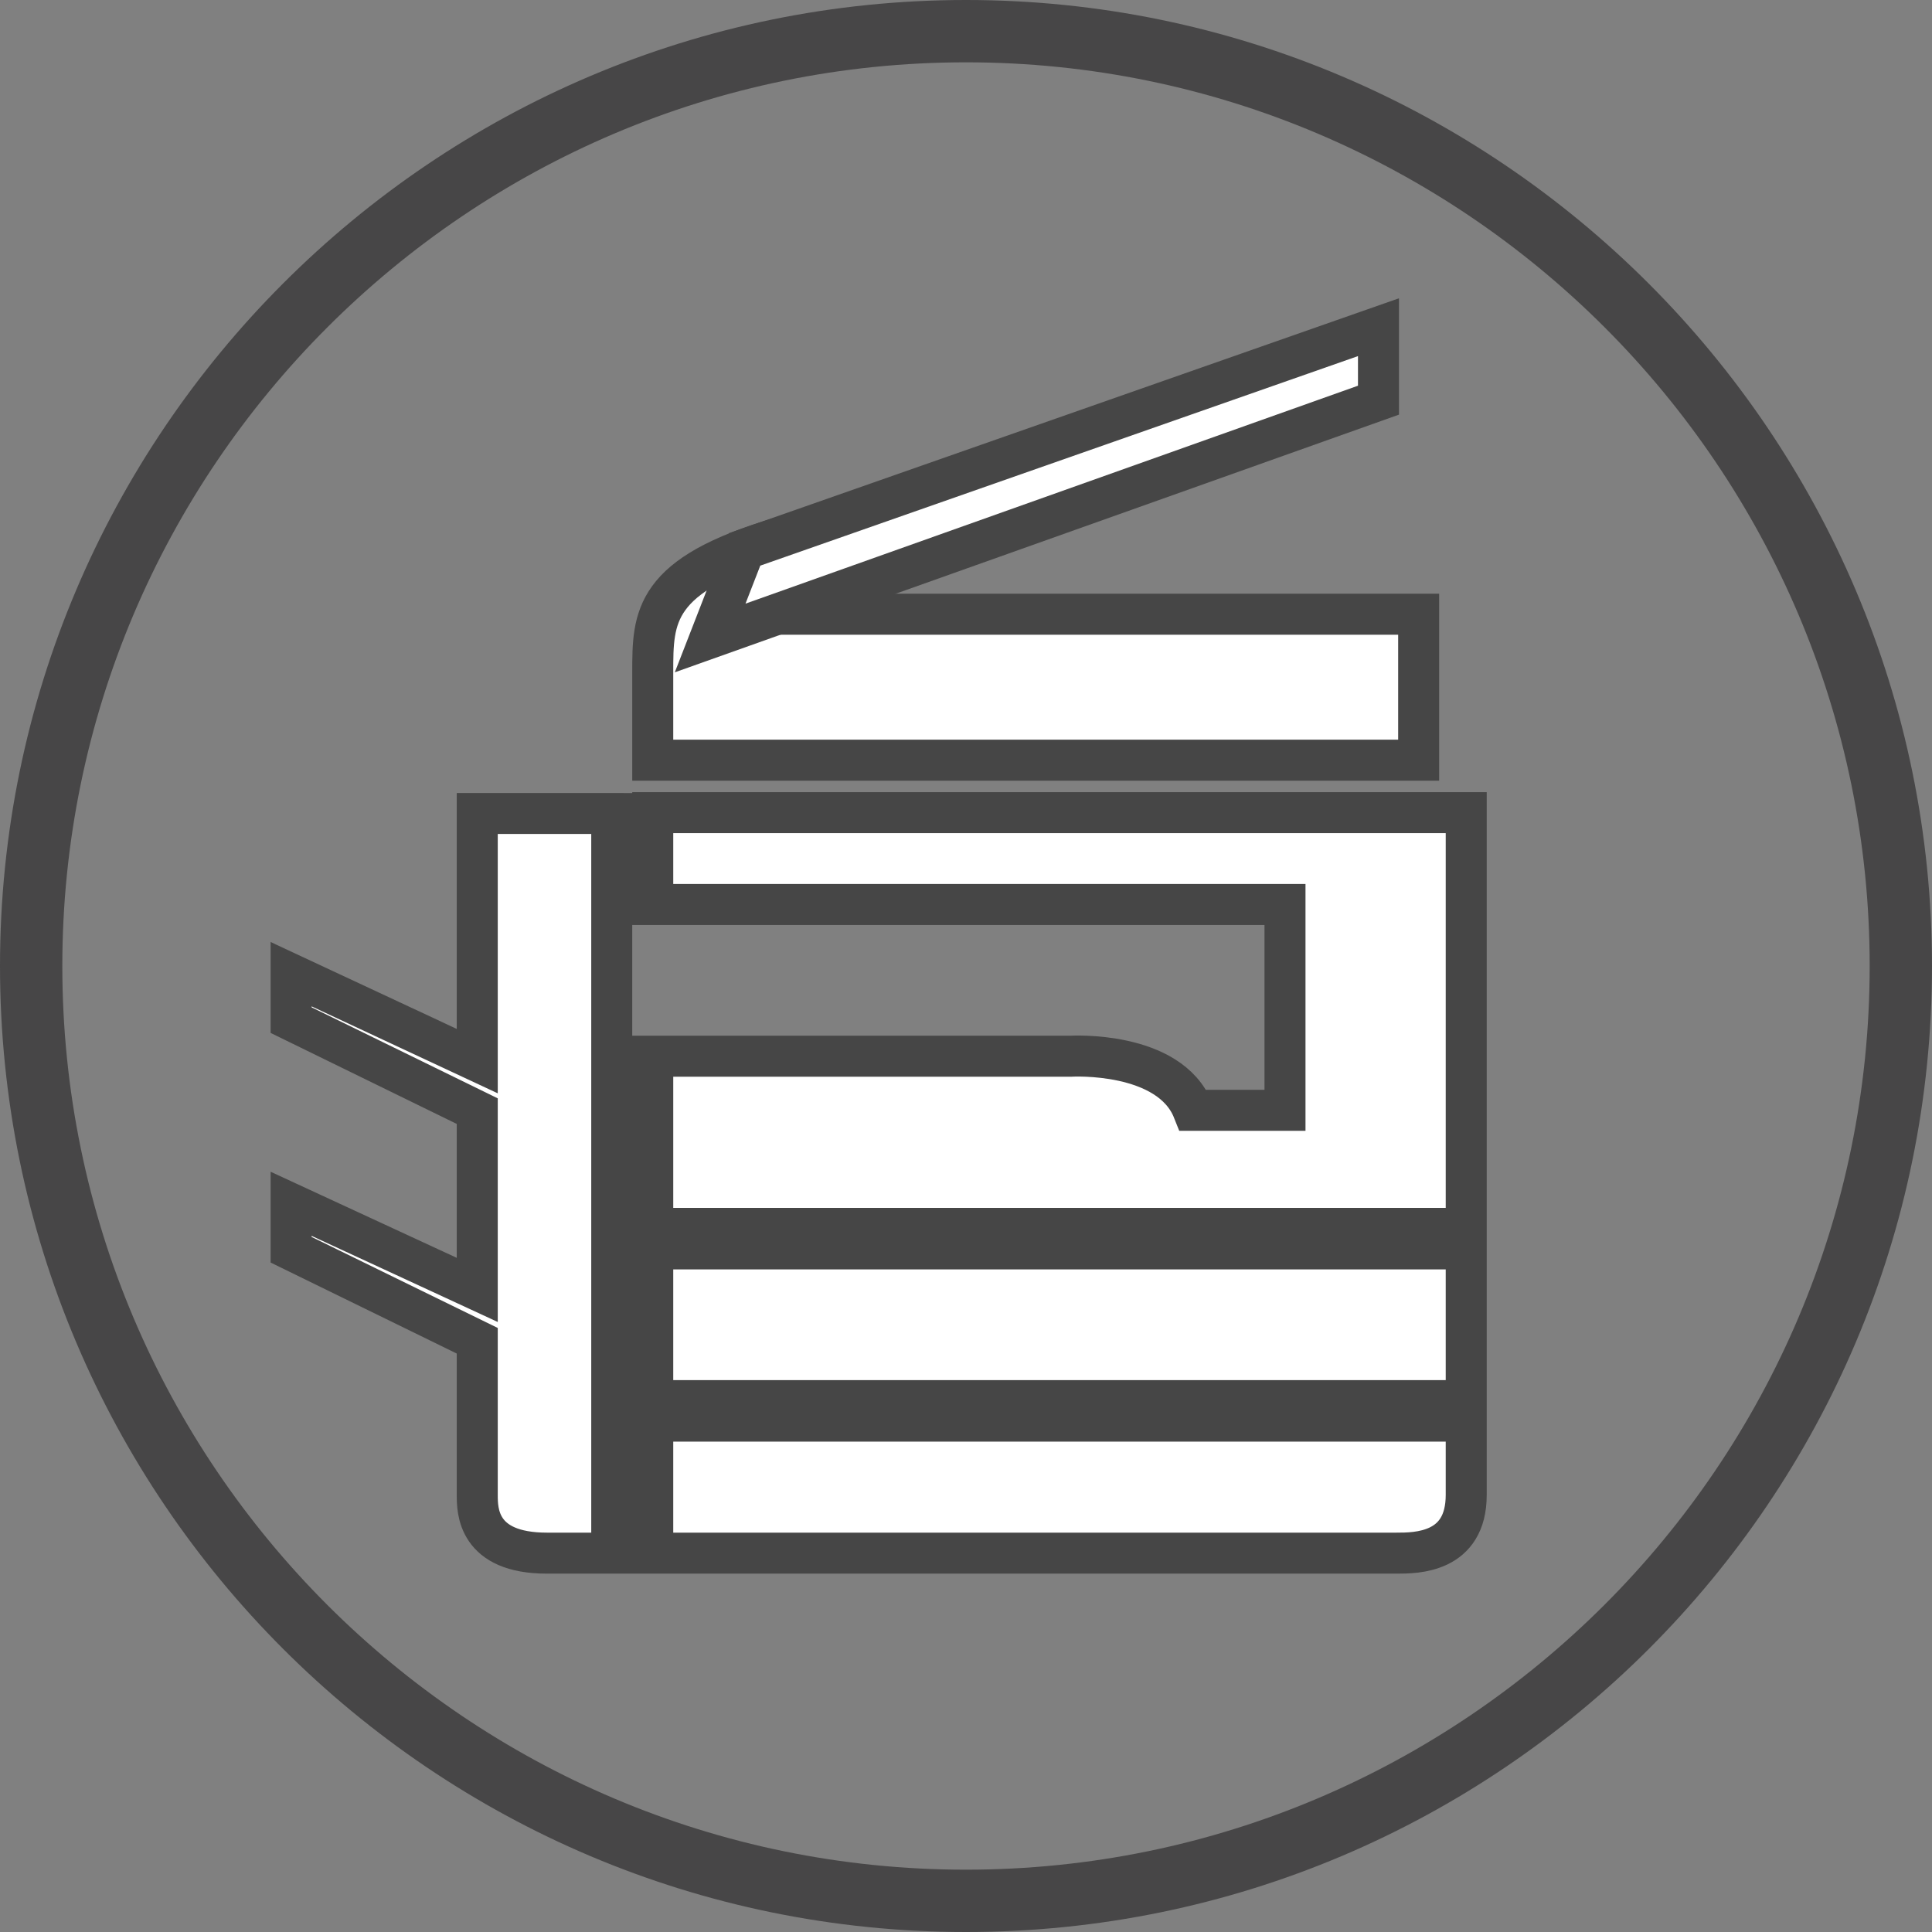
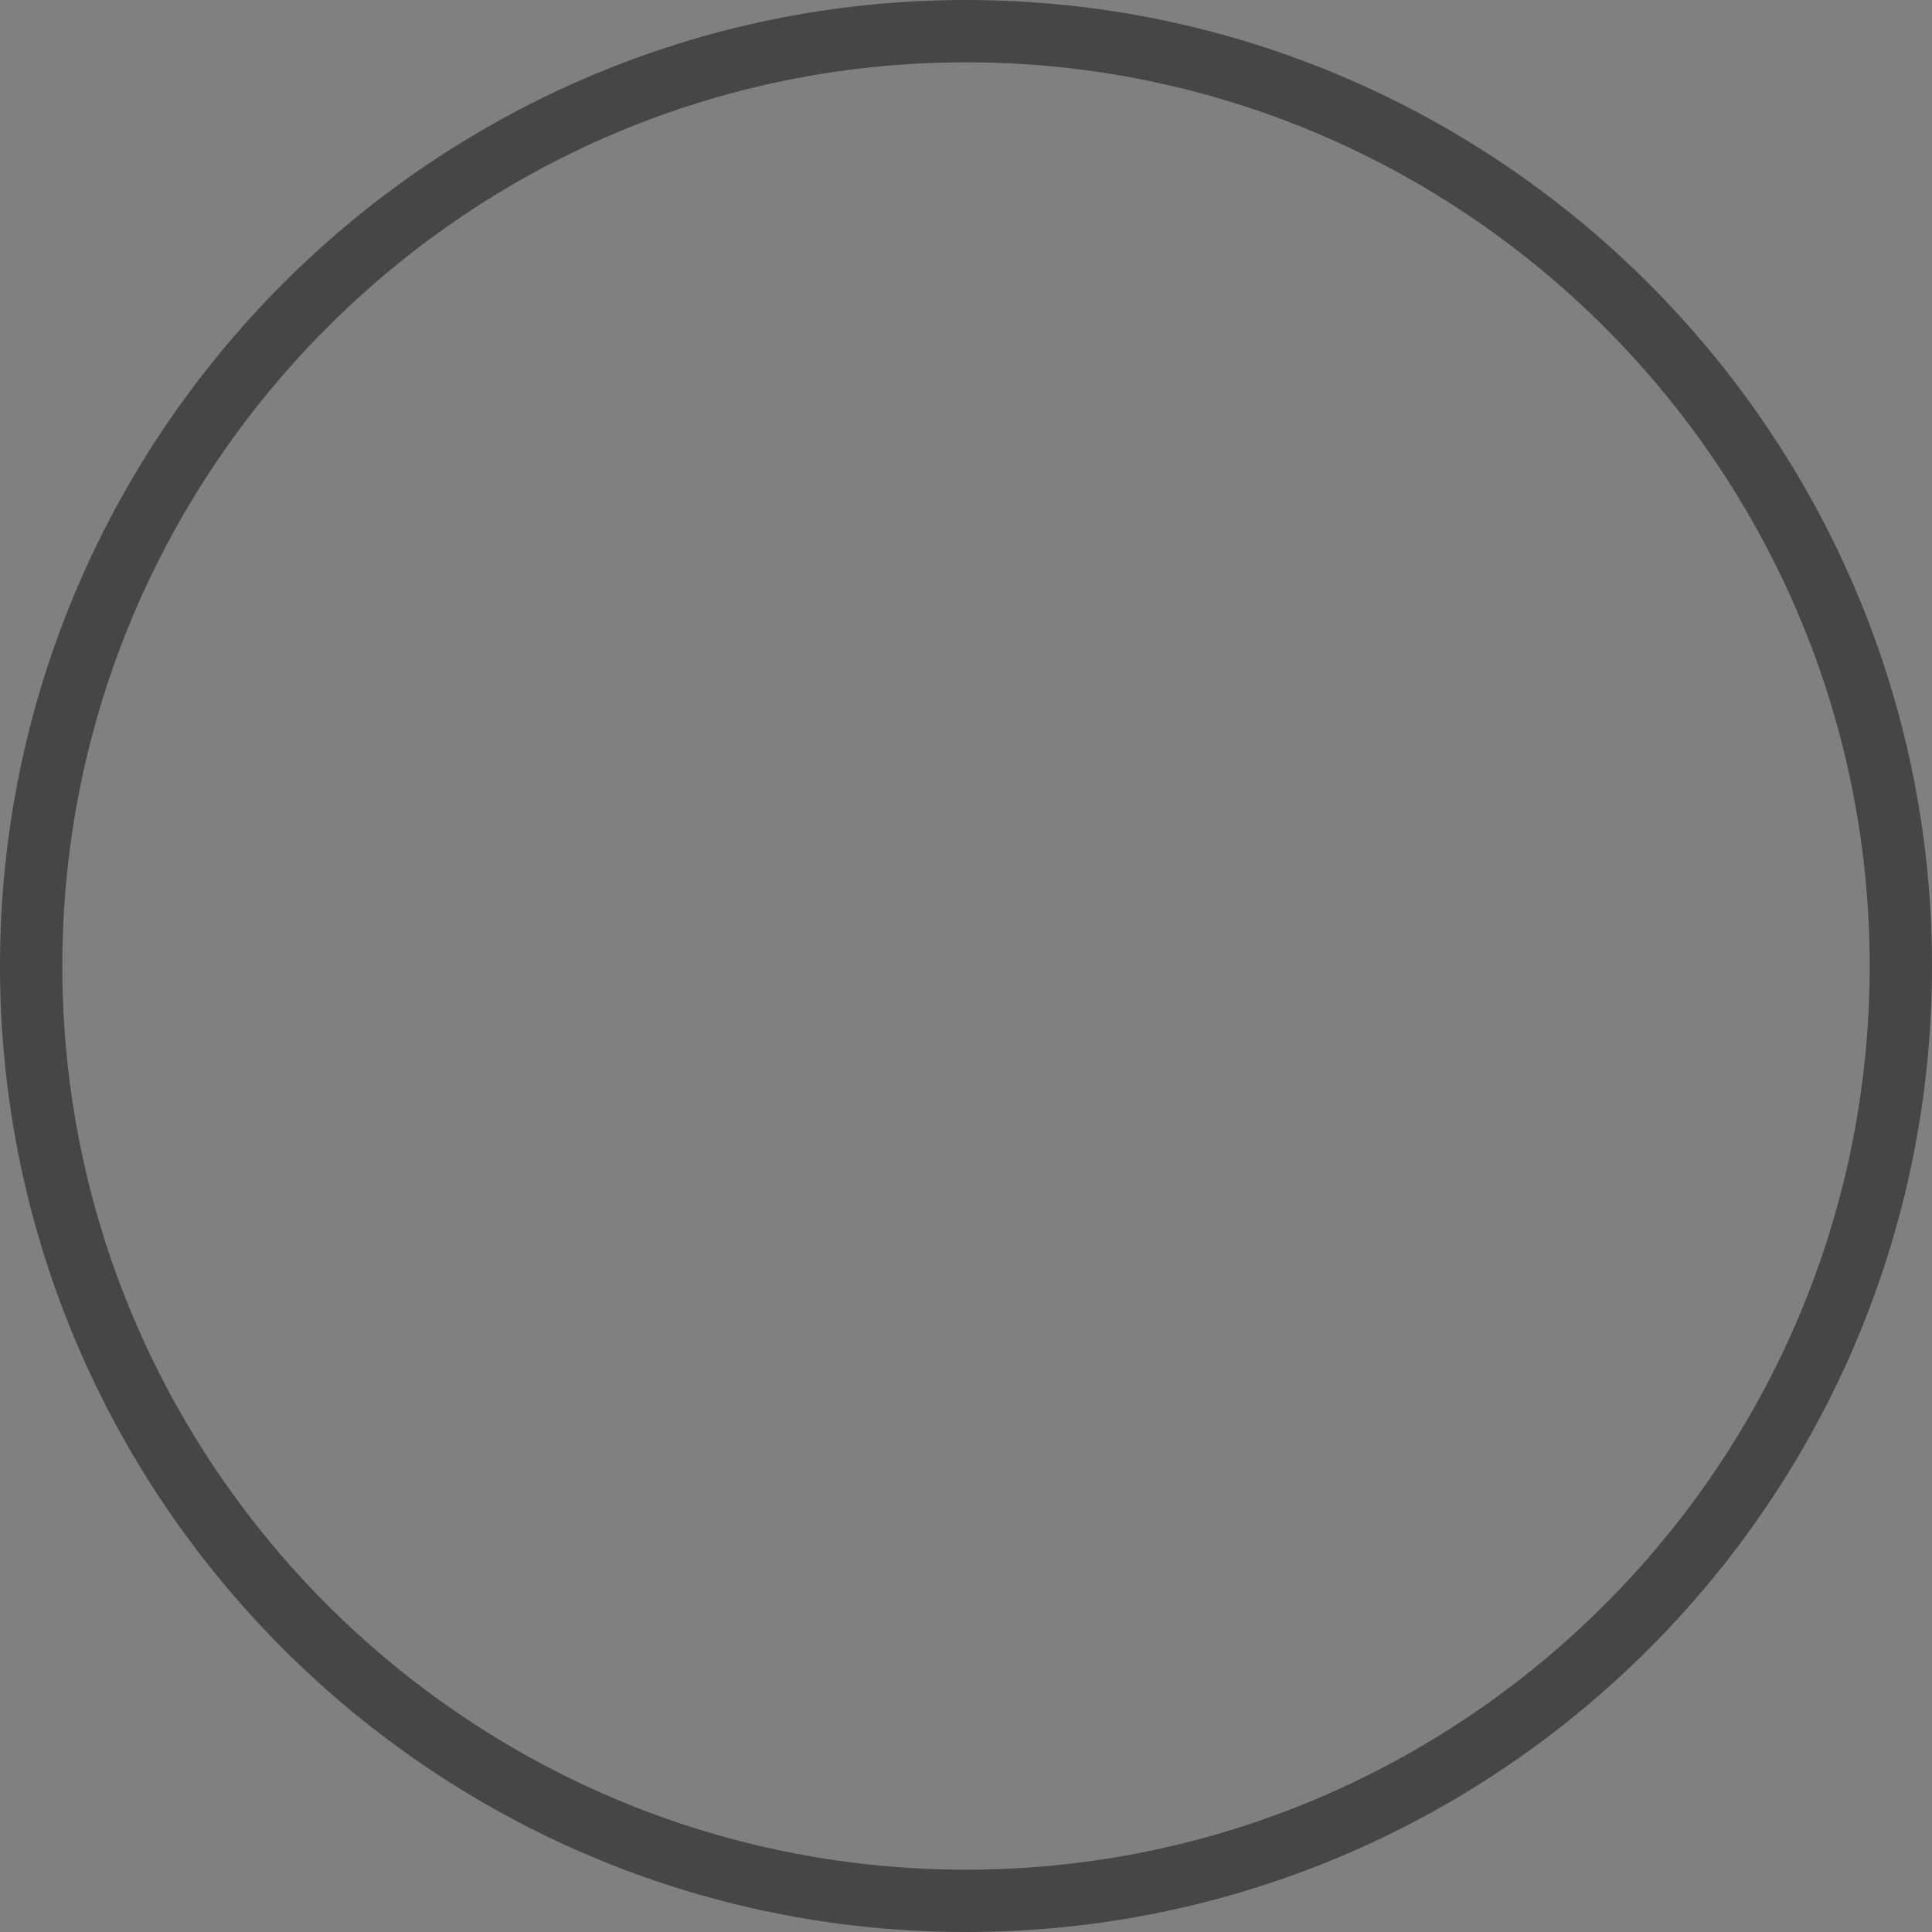
<svg xmlns="http://www.w3.org/2000/svg" id="Layer_1" x="0" y="0" style="enable-background:new 0 13 300 276" xml:space="preserve" viewBox="31 32.2 235.6 235.6">
  <rect x="31" y="32.2" width="235.6" height="235.6" fill="#808080" stroke="none" />
  <style>.st1{fill:#fff;stroke:#464646;stroke-width:5;stroke-miterlimit:10}</style>
  <path d="M148.8 32.2C83.8 32.2 31 85.1 31 150c0 65 52.8 117.8 117.8 117.8S266.6 215 266.6 150c0-64.9-52.9-117.8-117.8-117.8zm0 228C88 260.2 38.6 210.8 38.6 150 38.6 89.3 88 39.8 148.8 39.8S259 89.3 259 150c0 60.8-49.5 110.2-110.2 110.2z" style="fill:#474647" />
-   <path class="st1" d="M126.3 107.1v-9.4c-15.7 4.6-15.7 9.7-15.7 16.5v10.7H204v-17.8h-77.7zM110.6 184.5h99.2V203h-99.2zM110.6 142.5h77.1v25.1h-11.2c-2.9-7.3-14.9-6.6-14.9-6.6h-51v21h99.2v-50.7h-99.2v11.2zM105.5 131.4H89.2v30.2L66.5 151v5.6l22.7 11.1v21.8L66.5 179v5.6l22.7 11.1v18.8c0 1.9 0 7.1 8.5 7.1h7.9v-90.2zM110.6 205.5v16.1h90.7c2.4 0 8.5 0 8.5-7.1v-9h-99.2z" />
-   <path class="st1" d="m199.1 72.1-77.3 27.1-4.2 10.8 81.5-29z" />
</svg>